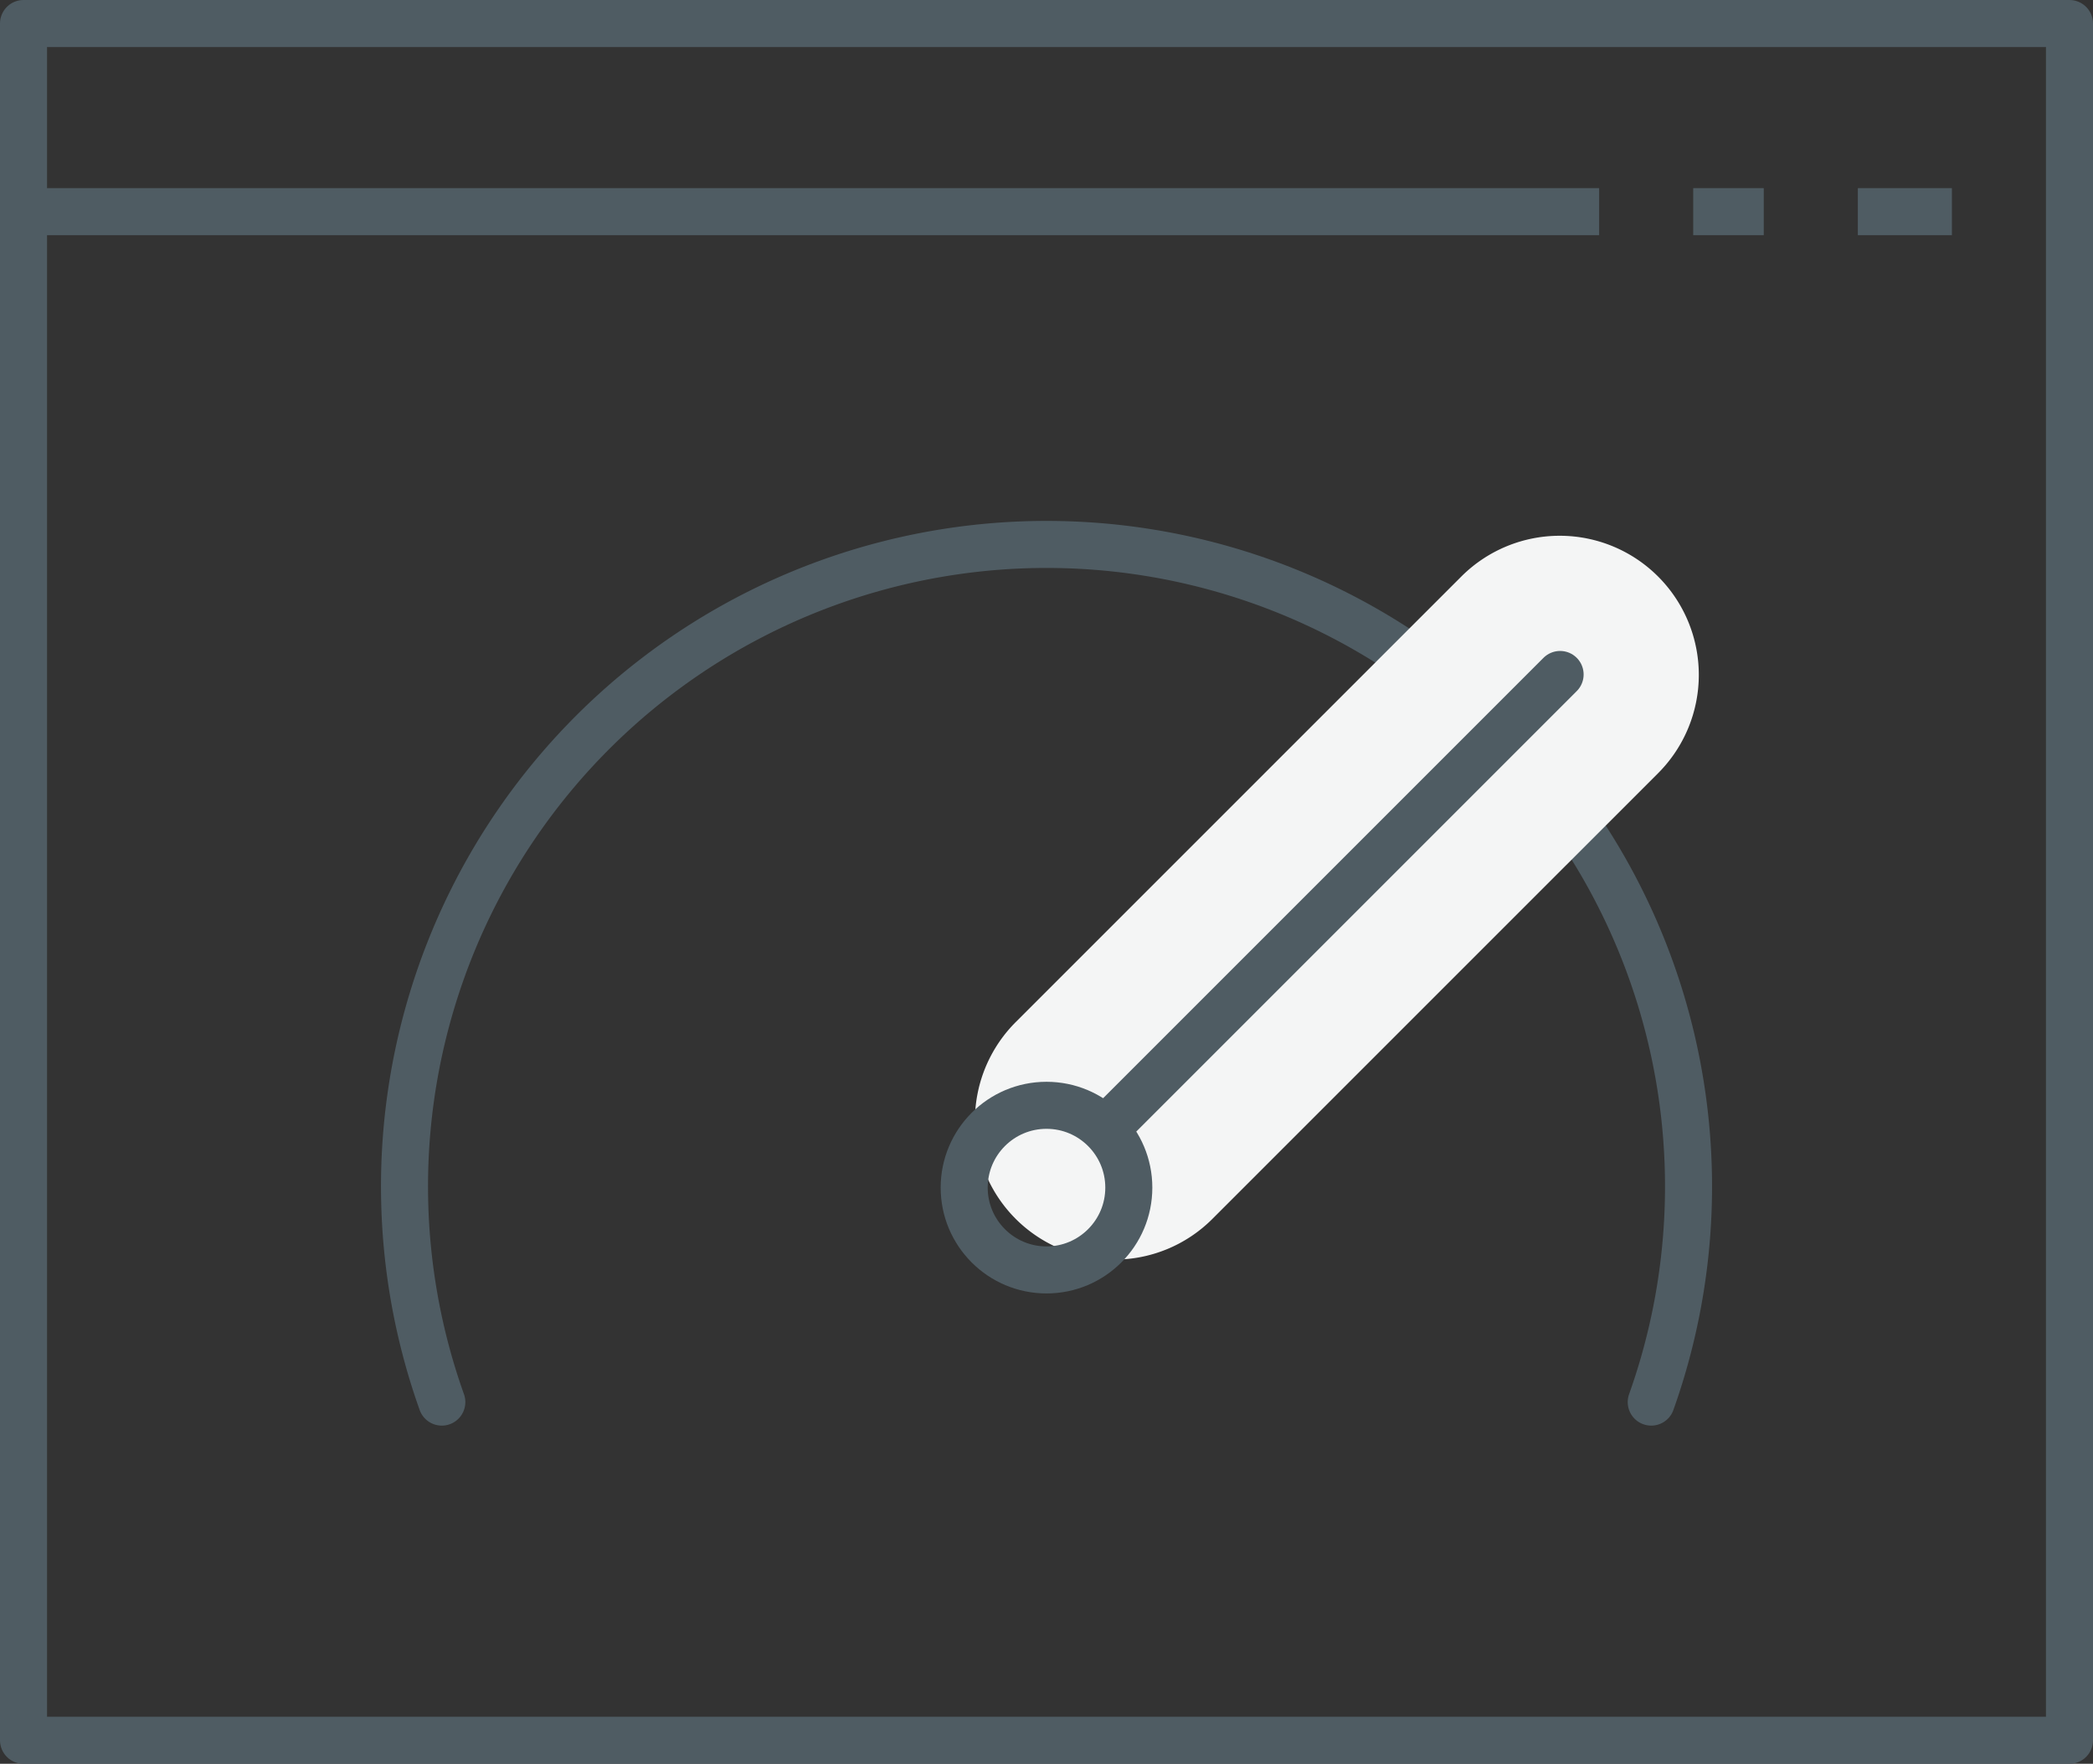
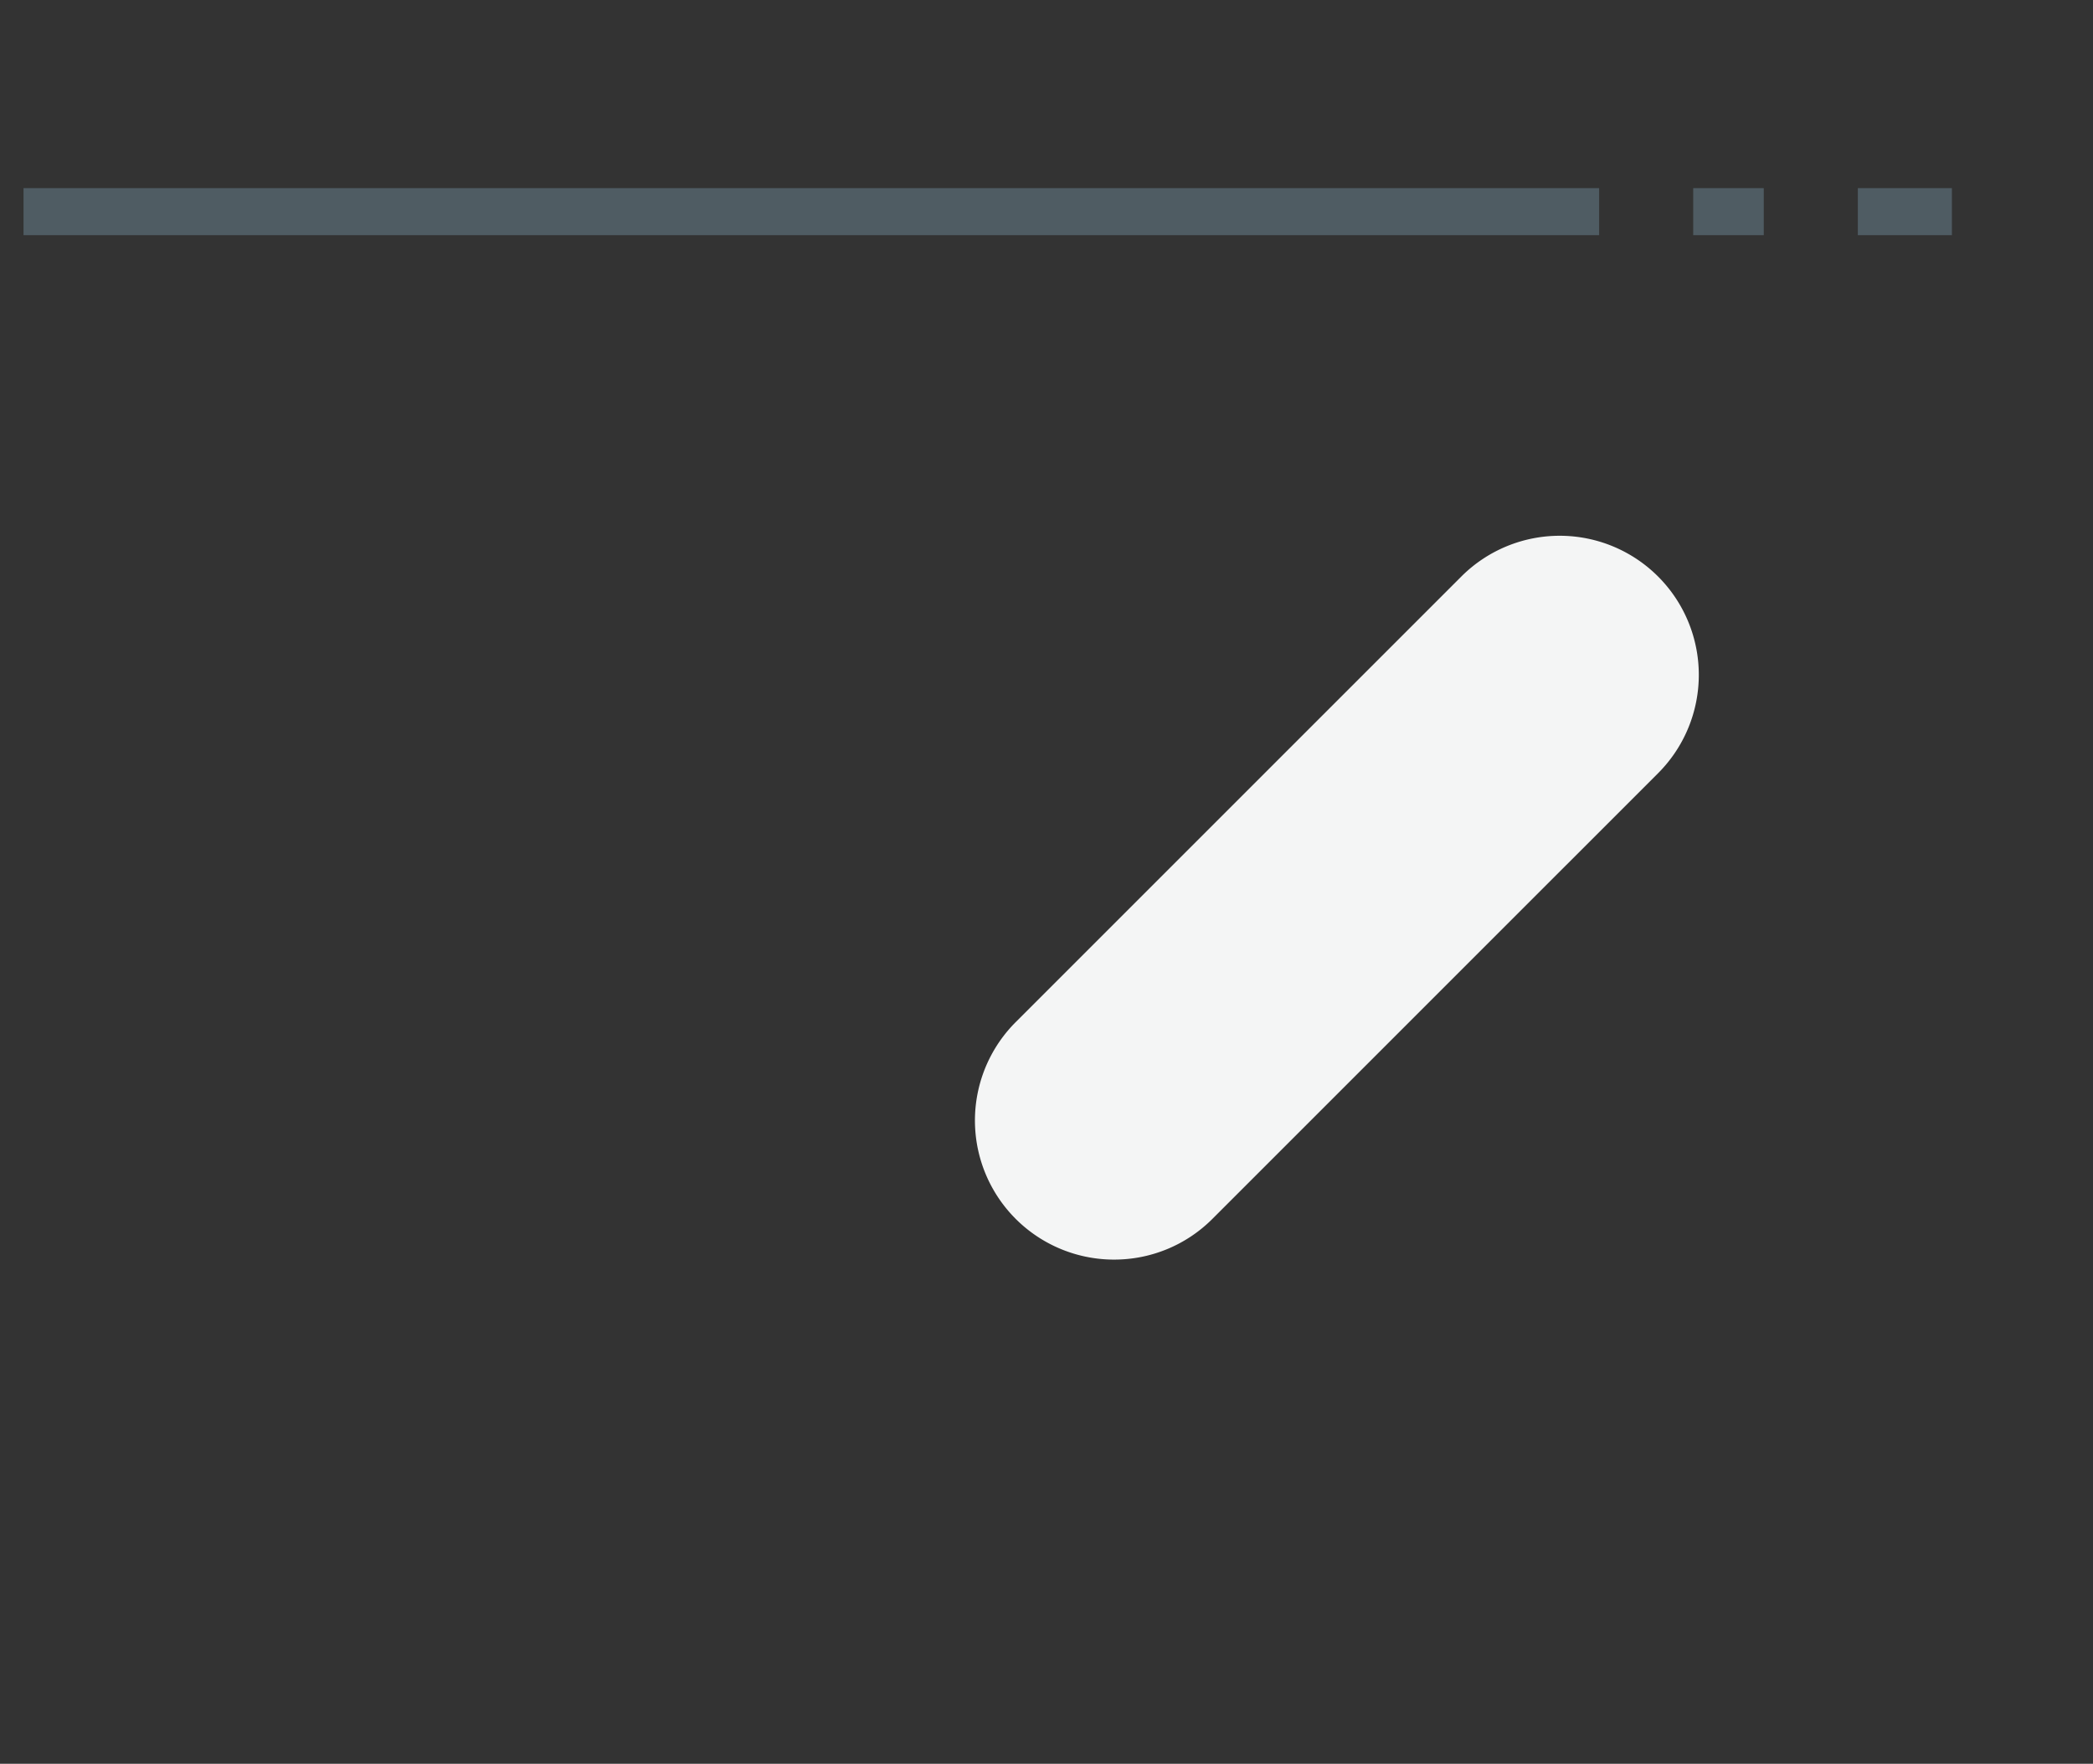
<svg xmlns="http://www.w3.org/2000/svg" width="89" height="75" viewBox="0 0 89 75">
  <rect x="0" y="0" width="89" height="75" fill="#333333" stroke="none" />
  <g id="Group_3753" data-name="Group 3753" transform="translate(-1 -0.44)">
-     <rect id="Rectangle_1188" data-name="Rectangle 1188" width="87" height="73" transform="translate(2 1.44)" fill="none" stroke="#4f5c63" stroke-linejoin="round" stroke-width="2" />
    <line id="Line_518" data-name="Line 518" x2="67" transform="translate(2 9.44)" fill="none" stroke="#4f5c63" stroke-miterlimit="10" stroke-width="2" />
    <line id="Line_519" data-name="Line 519" x1="4" transform="translate(80 9.44)" fill="none" stroke="#4f5c63" stroke-miterlimit="10" stroke-width="2" />
    <line id="Line_520" data-name="Line 520" x1="3" transform="translate(73 9.44)" fill="none" stroke="#4f5c63" stroke-miterlimit="10" stroke-width="2" />
    <g id="Group_3756" data-name="Group 3756">
      <g id="Group_3758" data-name="Group 3758">
-         <path id="Path_2521" data-name="Path 2521" d="M11.587,49.4a27.3,27.3,0,1,1,51.428,0" transform="translate(8.2 10.66)" fill="none" stroke="#4f5c63" stroke-linecap="round" stroke-miterlimit="10" stroke-width="2" />
        <path id="Path_2522" data-name="Path 2522" d="M29.244,43.546a5.915,5.915,0,0,1-4.182-10.1L44.028,14.482a5.915,5.915,0,0,1,8.365,8.365L33.426,41.813a5.894,5.894,0,0,1-4.182,1.733" transform="translate(19.13 10.455)" fill="#f4f5f5" />
-         <line id="Line_521" data-name="Line 521" y1="18.966" x2="18.966" transform="translate(48.374 29.12)" fill="none" stroke="#4f5c63" stroke-linecap="round" stroke-linejoin="round" stroke-width="2" />
-         <circle id="Ellipse_69" data-name="Ellipse 69" cx="3.5" cy="3.5" r="3.5" transform="translate(42 47.44)" fill="none" stroke="#4f5c63" stroke-miterlimit="10" stroke-width="2" />
      </g>
    </g>
  </g>
</svg>